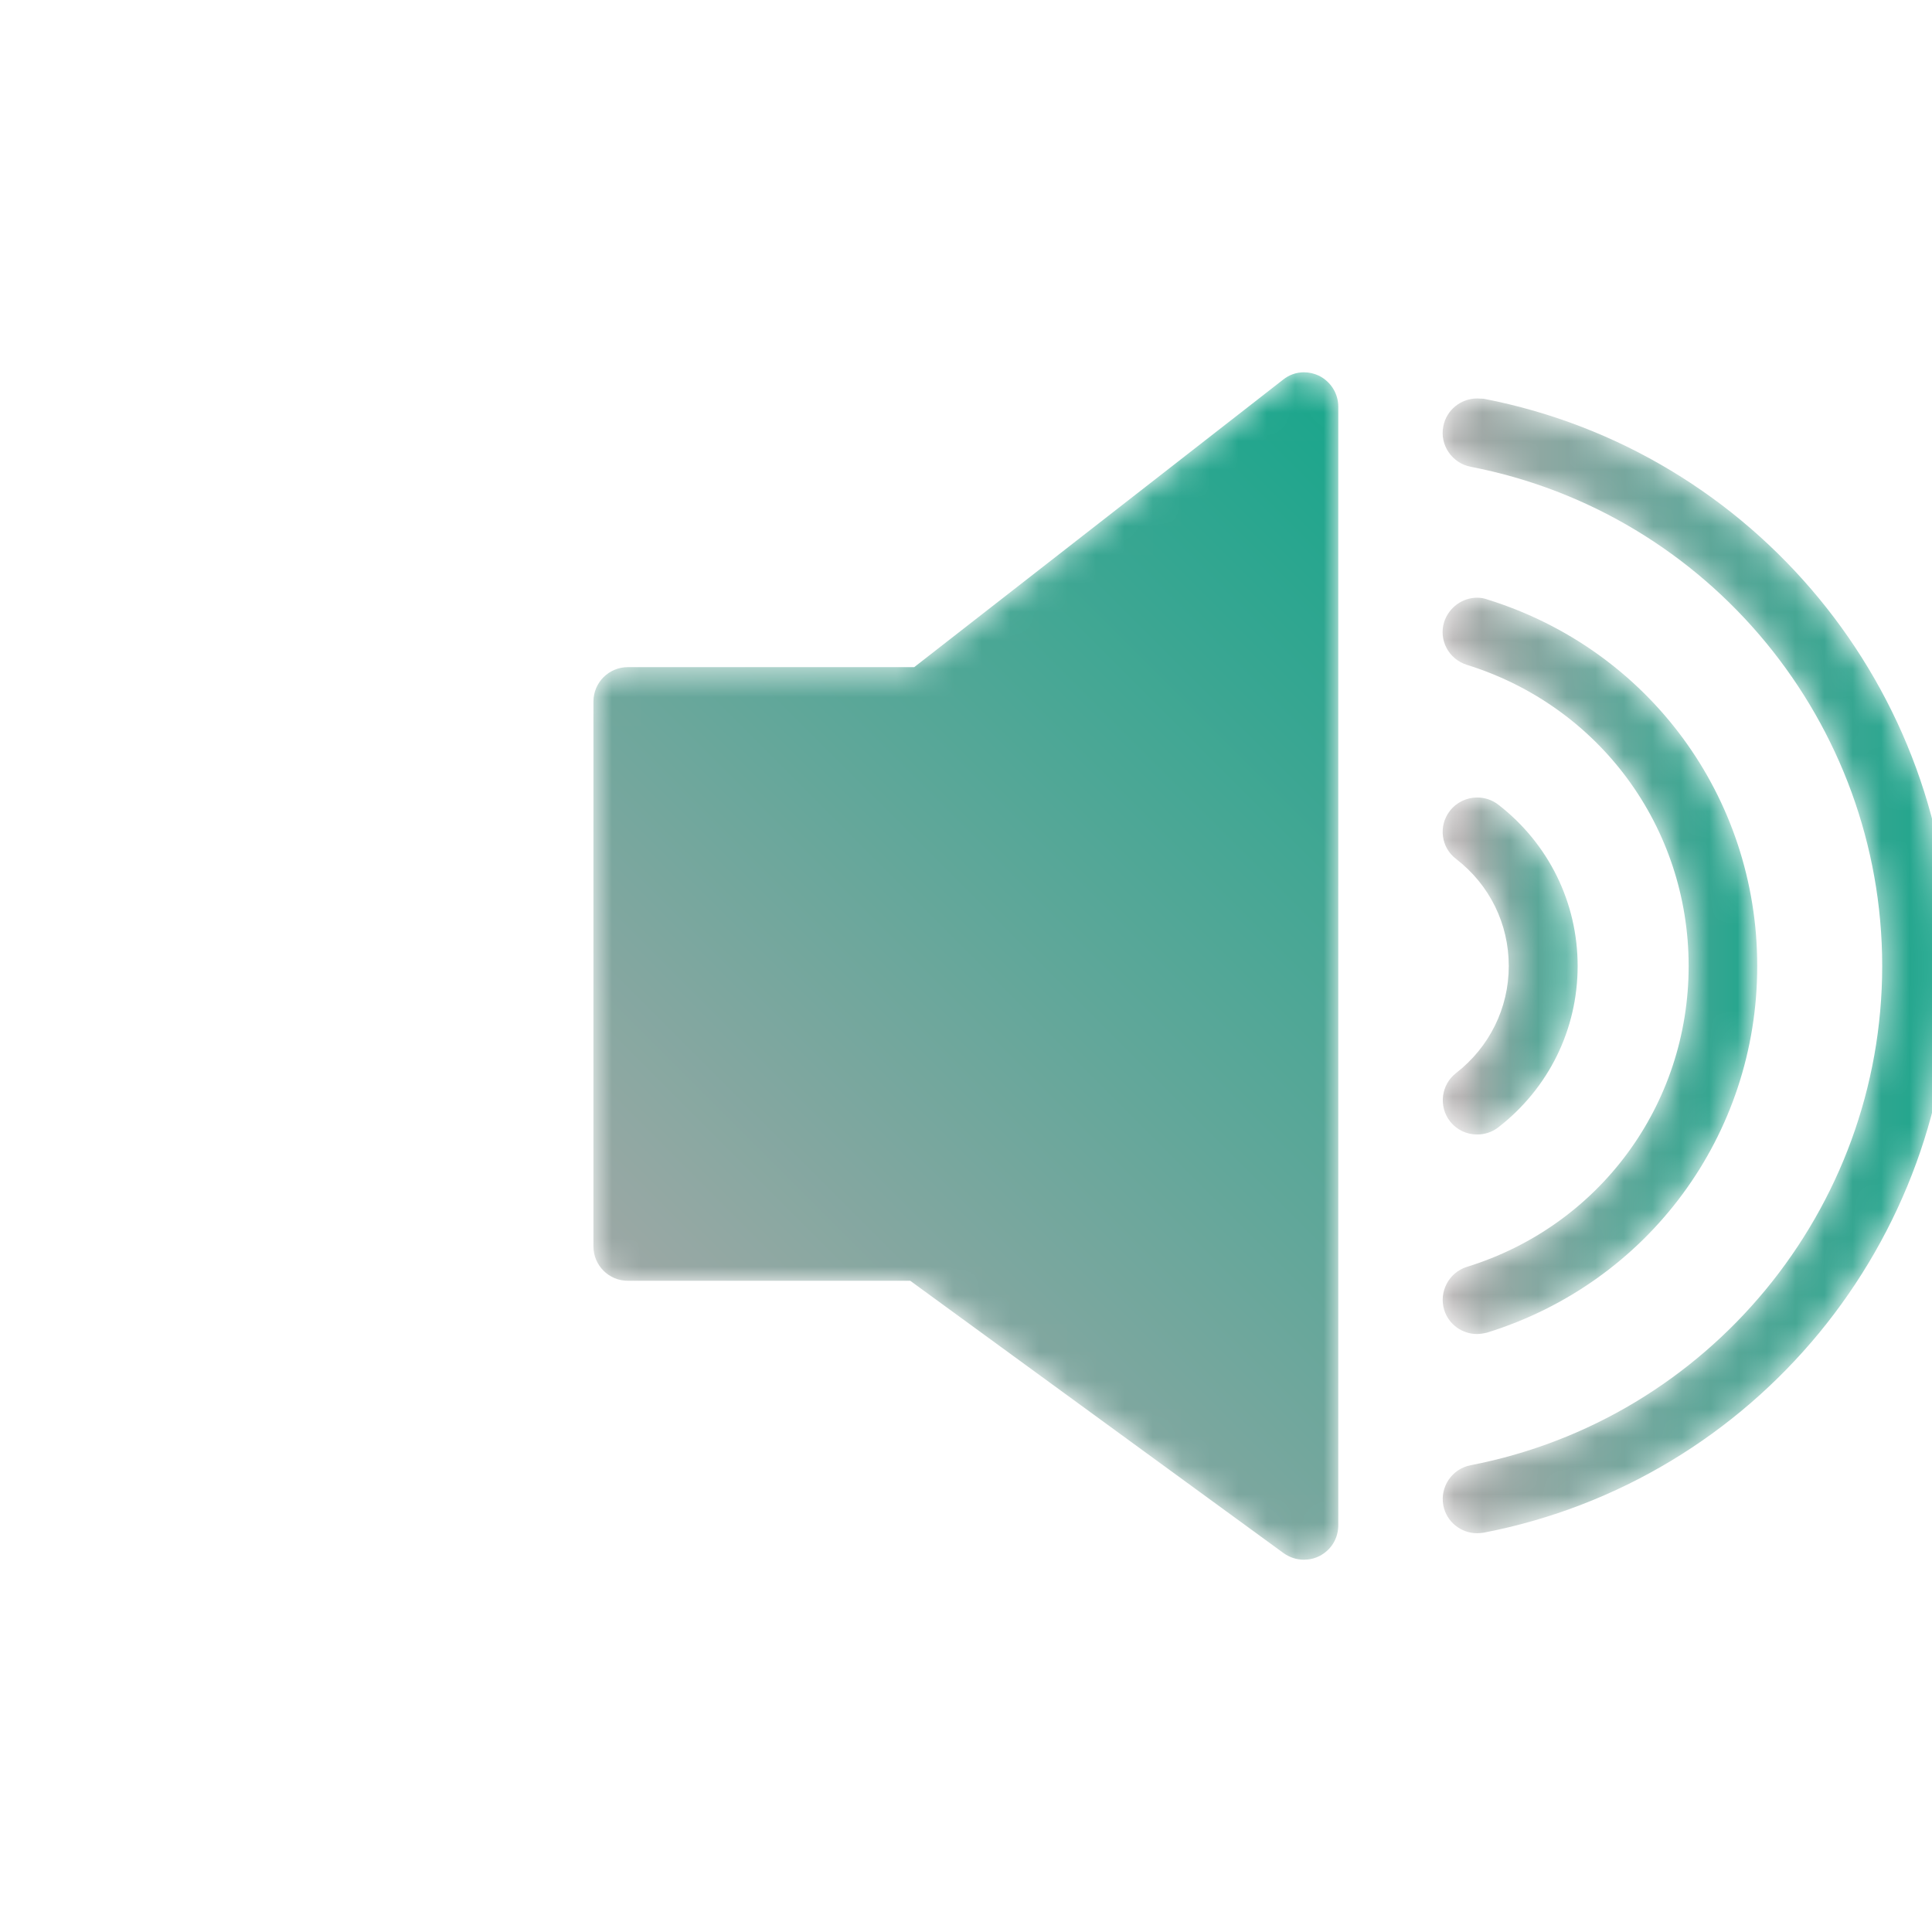
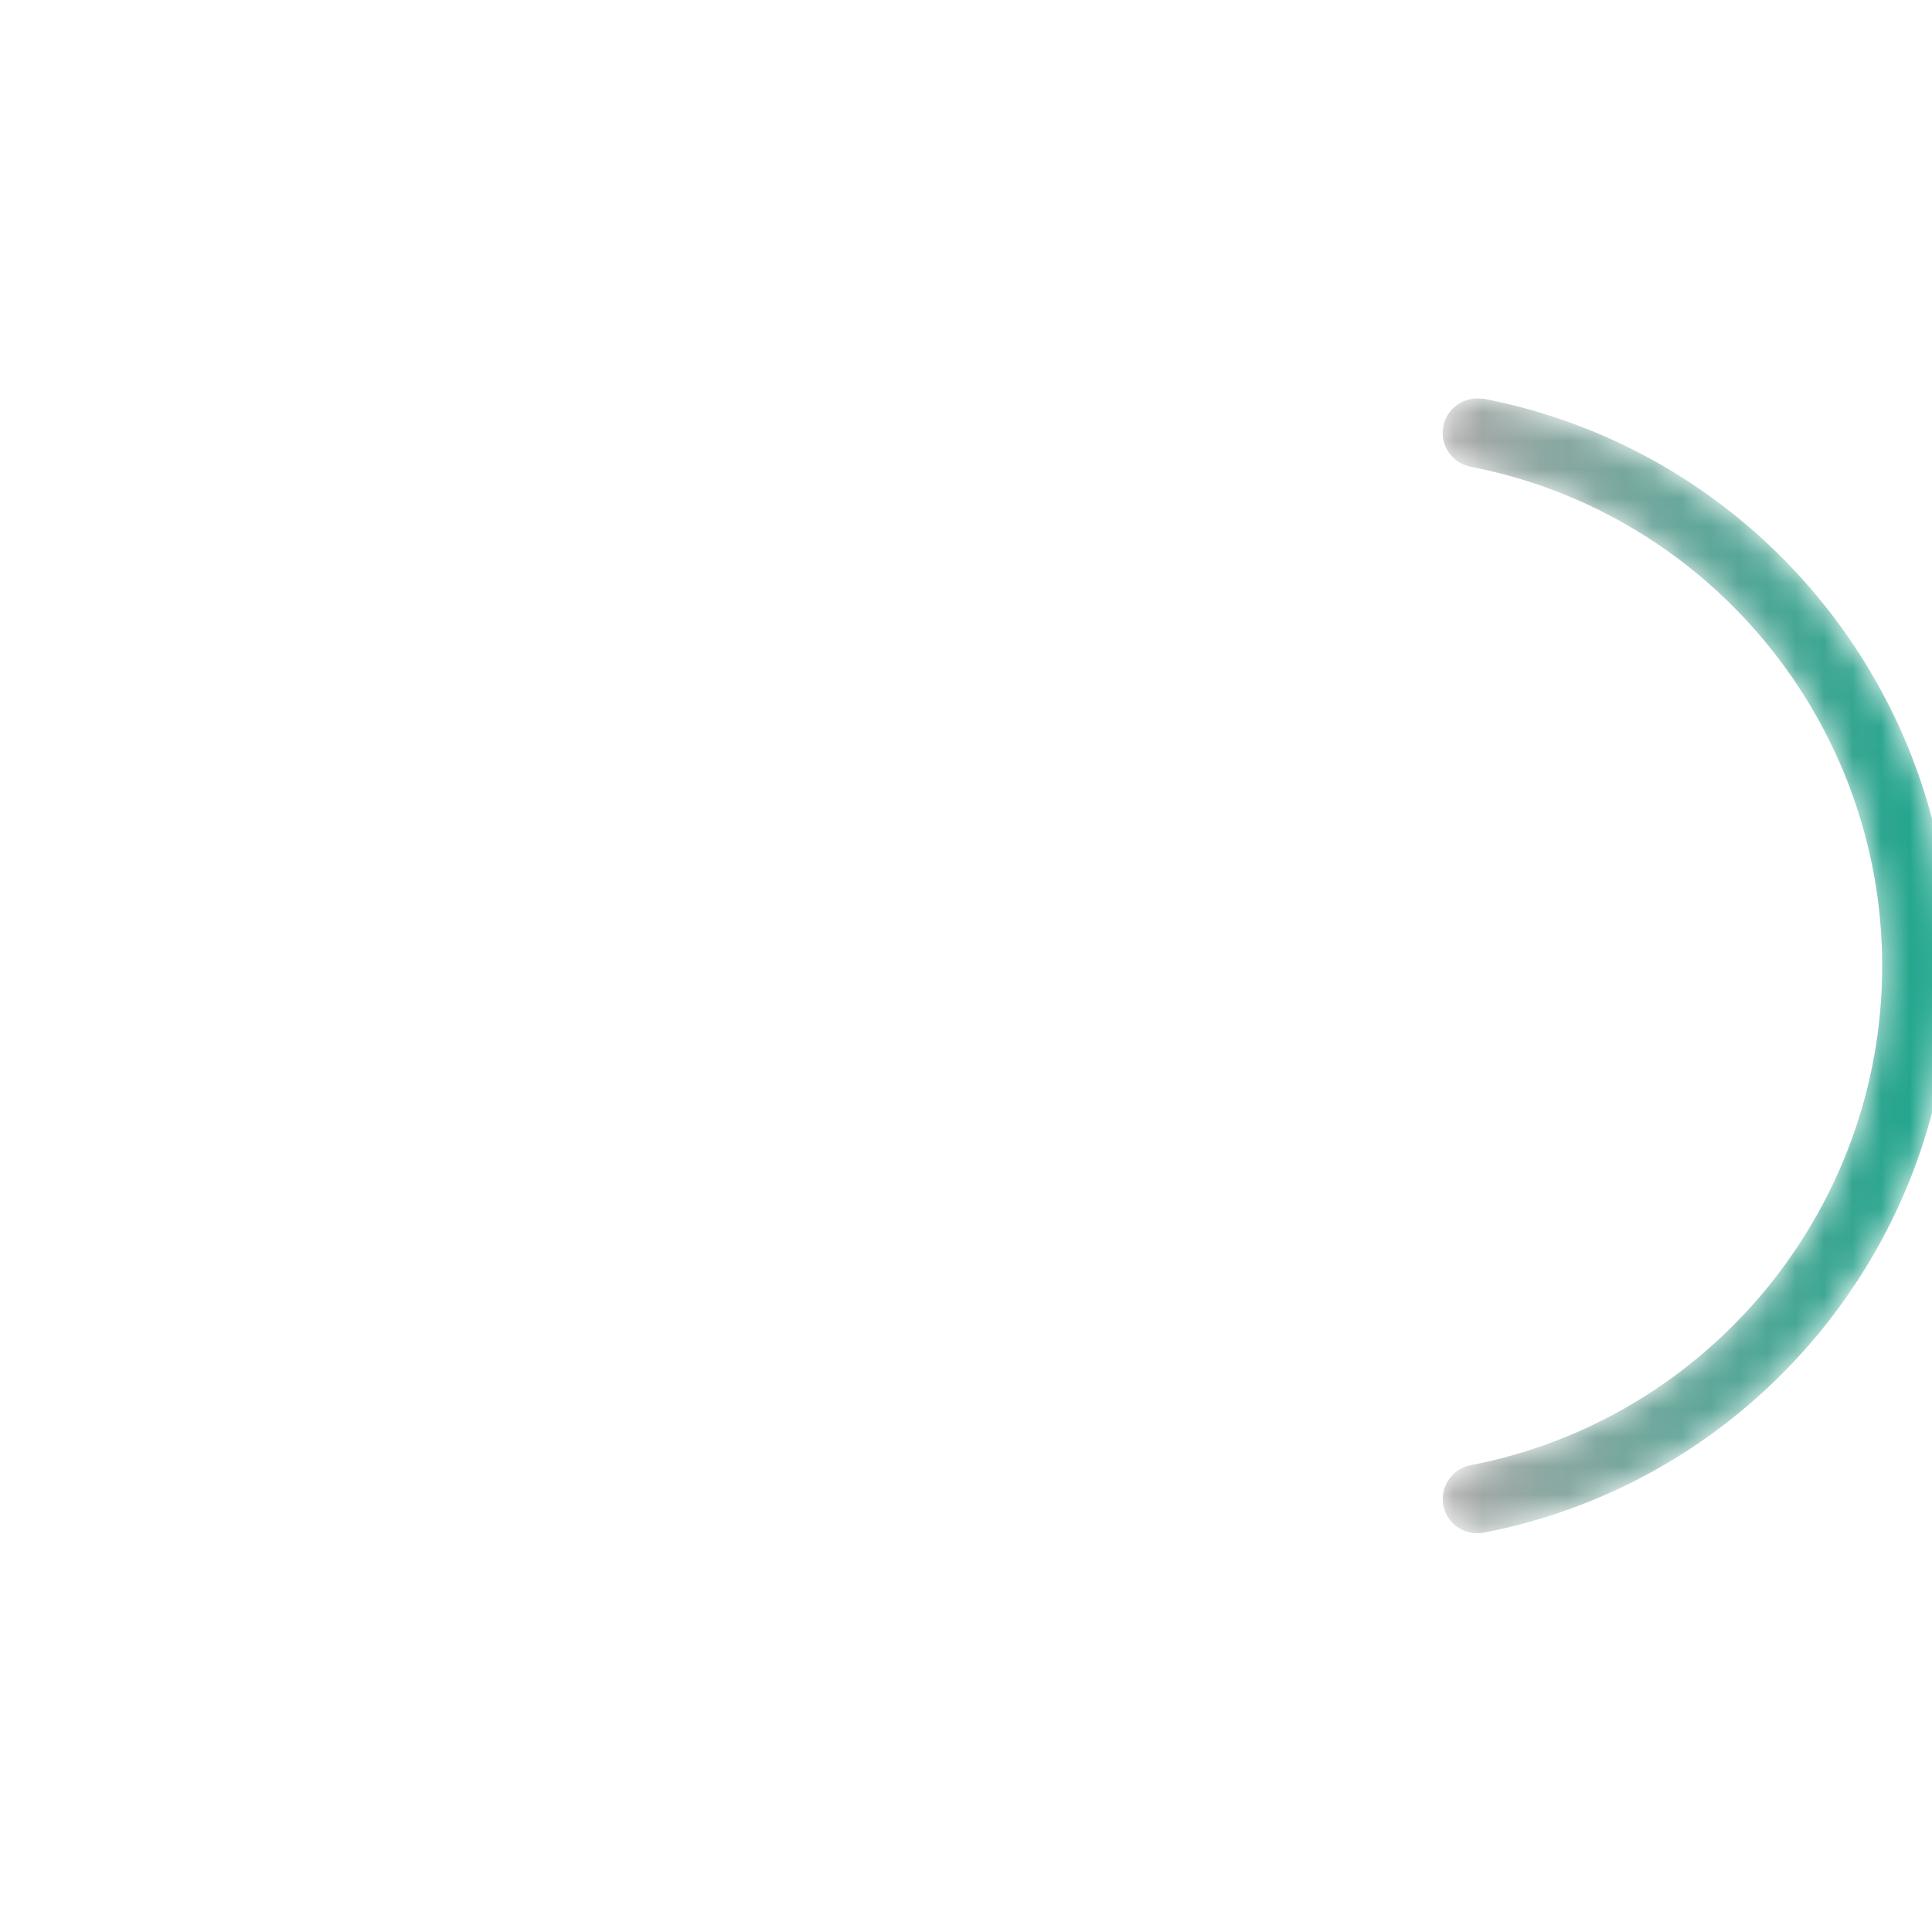
<svg xmlns="http://www.w3.org/2000/svg" xmlns:xlink="http://www.w3.org/1999/xlink" version="1.1" id="Camada_1" x="0px" y="0px" viewBox="0 0 67.88 67.88" style="enable-background:new 0 0 67.88 67.88;" xml:space="preserve">
  <style type="text/css">
	.st0{filter:url(#Adobe_OpacityMaskFilter);}
	.st1{clip-path:url(#SVGID_2_);}
	.st2{clip-path:url(#SVGID_5_);fill:url(#SVGID_6_);}
	.st3{clip-path:url(#SVGID_2_);mask:url(#SVGID_3_);fill:url(#SVGID_7_);}
	.st4{filter:url(#Adobe_OpacityMaskFilter_1_);}
	.st5{clip-path:url(#SVGID_9_);}
	.st6{clip-path:url(#SVGID_12_);fill:url(#SVGID_13_);}
	.st7{clip-path:url(#SVGID_9_);mask:url(#SVGID_10_);fill:url(#SVGID_14_);}
	.st8{filter:url(#Adobe_OpacityMaskFilter_2_);}
	.st9{clip-path:url(#SVGID_16_);}
	.st10{clip-path:url(#SVGID_19_);fill:url(#SVGID_20_);}
	.st11{clip-path:url(#SVGID_16_);mask:url(#SVGID_17_);fill:url(#SVGID_21_);}
	.st12{filter:url(#Adobe_OpacityMaskFilter_3_);}
	.st13{clip-path:url(#SVGID_23_);}
	.st14{clip-path:url(#SVGID_26_);fill:url(#SVGID_27_);}
	.st15{clip-path:url(#SVGID_23_);mask:url(#SVGID_24_);fill:url(#SVGID_28_);}
	.st16{filter:url(#Adobe_OpacityMaskFilter_4_);}
	.st17{clip-path:url(#SVGID_30_);fill:url(#SVGID_32_);}
	.st18{clip-path:url(#SVGID_30_);mask:url(#SVGID_31_);fill:url(#SVGID_33_);}
	.st19{filter:url(#Adobe_OpacityMaskFilter_5_);}
	.st20{clip-path:url(#SVGID_35_);fill:url(#SVGID_37_);}
	.st21{clip-path:url(#SVGID_35_);mask:url(#SVGID_36_);fill:url(#SVGID_38_);}
	.st22{filter:url(#Adobe_OpacityMaskFilter_6_);}
	.st23{clip-path:url(#SVGID_40_);fill:url(#SVGID_42_);}
	.st24{clip-path:url(#SVGID_40_);mask:url(#SVGID_41_);fill:url(#SVGID_43_);}
	.st25{filter:url(#Adobe_OpacityMaskFilter_7_);}
	.st26{clip-path:url(#SVGID_45_);}
	.st27{clip-path:url(#SVGID_48_);fill:url(#SVGID_49_);}
	.st28{clip-path:url(#SVGID_45_);mask:url(#SVGID_46_);fill:url(#SVGID_50_);}
	.st29{filter:url(#Adobe_OpacityMaskFilter_8_);}
	.st30{clip-path:url(#SVGID_52_);}
	.st31{clip-path:url(#SVGID_55_);fill:url(#SVGID_56_);}
	.st32{clip-path:url(#SVGID_52_);mask:url(#SVGID_53_);fill:url(#SVGID_57_);}
	.st33{filter:url(#Adobe_OpacityMaskFilter_9_);}
	.st34{clip-path:url(#SVGID_59_);fill:url(#SVGID_61_);}
	.st35{clip-path:url(#SVGID_59_);mask:url(#SVGID_60_);fill:url(#SVGID_62_);}
	.st36{filter:url(#Adobe_OpacityMaskFilter_10_);}
	.st37{clip-path:url(#SVGID_64_);}
	.st38{clip-path:url(#SVGID_67_);fill:url(#SVGID_68_);}
	.st39{clip-path:url(#SVGID_64_);mask:url(#SVGID_65_);fill:url(#SVGID_69_);}
	.st40{filter:url(#Adobe_OpacityMaskFilter_11_);}
	.st41{clip-path:url(#SVGID_71_);fill:url(#SVGID_73_);}
	.st42{clip-path:url(#SVGID_71_);mask:url(#SVGID_72_);fill:url(#SVGID_74_);}
	.st43{filter:url(#Adobe_OpacityMaskFilter_12_);}
	.st44{clip-path:url(#SVGID_76_);fill:url(#SVGID_78_);}
	.st45{clip-path:url(#SVGID_76_);mask:url(#SVGID_77_);fill:url(#SVGID_79_);}
	.st46{filter:url(#Adobe_OpacityMaskFilter_13_);}
	.st47{clip-path:url(#SVGID_81_);fill:url(#SVGID_83_);}
	.st48{clip-path:url(#SVGID_81_);mask:url(#SVGID_82_);fill:url(#SVGID_84_);}
	.st49{filter:url(#Adobe_OpacityMaskFilter_14_);}
	.st50{clip-path:url(#SVGID_86_);fill:url(#SVGID_88_);}
	.st51{clip-path:url(#SVGID_86_);mask:url(#SVGID_87_);fill:url(#SVGID_89_);}
	.st52{filter:url(#Adobe_OpacityMaskFilter_15_);}
	.st53{clip-path:url(#SVGID_91_);}
	.st54{clip-path:url(#SVGID_94_);fill:url(#SVGID_95_);}
	.st55{clip-path:url(#SVGID_91_);mask:url(#SVGID_92_);fill:url(#SVGID_96_);}
	.st56{filter:url(#Adobe_OpacityMaskFilter_16_);}
	.st57{clip-path:url(#SVGID_98_);}
	.st58{clip-path:url(#SVGID_101_);fill:url(#SVGID_102_);}
	.st59{clip-path:url(#SVGID_98_);mask:url(#SVGID_99_);fill:url(#SVGID_103_);}
	.st60{filter:url(#Adobe_OpacityMaskFilter_17_);}
	.st61{clip-path:url(#SVGID_105_);}
	.st62{clip-path:url(#SVGID_108_);fill:url(#SVGID_109_);}
	.st63{clip-path:url(#SVGID_105_);mask:url(#SVGID_106_);fill:url(#SVGID_110_);}
	.st64{filter:url(#Adobe_OpacityMaskFilter_18_);}
	.st65{clip-path:url(#SVGID_112_);fill:url(#SVGID_114_);}
	.st66{clip-path:url(#SVGID_112_);mask:url(#SVGID_113_);fill:url(#SVGID_115_);}
	.st67{filter:url(#Adobe_OpacityMaskFilter_19_);}
	.st68{clip-path:url(#SVGID_117_);}
	.st69{clip-path:url(#SVGID_120_);fill:url(#SVGID_121_);}
	.st70{clip-path:url(#SVGID_117_);mask:url(#SVGID_118_);fill:url(#SVGID_122_);}
	.st71{clip-path:url(#SVGID_124_);fill:url(#SVGID_125_);}
	.st72{clip-path:url(#SVGID_127_);fill:url(#SVGID_128_);}
	.st73{clip-path:url(#SVGID_130_);fill:url(#SVGID_131_);}
	.st74{filter:url(#Adobe_OpacityMaskFilter_20_);}
	.st75{clip-path:url(#SVGID_133_);}
	.st76{clip-path:url(#SVGID_136_);fill:url(#SVGID_137_);}
	.st77{clip-path:url(#SVGID_133_);mask:url(#SVGID_134_);fill:url(#SVGID_138_);}
	.st78{filter:url(#Adobe_OpacityMaskFilter_21_);}
	.st79{clip-path:url(#SVGID_140_);}
	.st80{clip-path:url(#SVGID_143_);fill:url(#SVGID_144_);}
	.st81{clip-path:url(#SVGID_140_);mask:url(#SVGID_141_);fill:url(#SVGID_145_);}
	.st82{filter:url(#Adobe_OpacityMaskFilter_22_);}
	.st83{clip-path:url(#SVGID_147_);}
	.st84{clip-path:url(#SVGID_150_);fill:url(#SVGID_151_);}
	.st85{clip-path:url(#SVGID_147_);mask:url(#SVGID_148_);fill:url(#SVGID_152_);}
</style>
  <g>
    <defs>
      <path id="SVGID_75_" d="M50.71,14.98c-0.13,0.65,0.3,1.29,0.96,1.42c8.38,1.62,14.46,9,14.46,17.54c0,8.54-6.08,15.92-14.46,17.54    c-0.66,0.13-1.08,0.76-0.96,1.41c0.11,0.58,0.62,0.98,1.19,0.98c0.08,0,0.15-0.01,0.23-0.02c9.52-1.84,16.42-10.22,16.42-19.92    c0-9.7-6.91-18.08-16.42-19.92C52.05,14.01,51.97,14,51.9,14C51.33,14,50.82,14.4,50.71,14.98" />
    </defs>
    <clipPath id="SVGID_2_">
      <use xlink:href="#SVGID_75_" style="overflow:visible;" />
    </clipPath>
    <defs>
      <filter id="Adobe_OpacityMaskFilter" filterUnits="userSpaceOnUse" x="50.59" y="14" width="17.96" height="39.88">
        <feColorMatrix type="matrix" values="1 0 0 0 0  0 1 0 0 0  0 0 1 0 0  0 0 0 1 0" />
      </filter>
    </defs>
    <mask maskUnits="userSpaceOnUse" x="50.59" y="14" width="17.96" height="39.88" id="SVGID_3_">
      <g class="st0">
        <linearGradient id="SVGID_5_" gradientUnits="userSpaceOnUse" x1="-1986.827" y1="1244.108" x2="-1985.827" y2="1244.108" gradientTransform="matrix(-17.86 0 0 17.86 -35416.102 -22185.779)">
          <stop offset="0" style="stop-color:#FFFFFF" />
          <stop offset="1" style="stop-color:#000000" />
        </linearGradient>
        <rect x="50.59" y="14" style="clip-path:url(#SVGID_2_);fill:url(#SVGID_5_);" width="17.96" height="39.88" />
      </g>
    </mask>
    <linearGradient id="SVGID_6_" gradientUnits="userSpaceOnUse" x1="-1986.827" y1="1244.108" x2="-1985.827" y2="1244.108" gradientTransform="matrix(-17.86 0 0 17.86 -35416.105 -22185.781)">
      <stop offset="0" style="stop-color:#1ba68c" />
      <stop offset="1" style="stop-color:#ABA8A8" />
    </linearGradient>
    <rect x="50.59" y="14" style="clip-path:url(#SVGID_2_);mask:url(#SVGID_3_);fill:url(#SVGID_6_);" width="17.96" height="39.88" />
  </g>
  <g>
    <defs>
-       <path id="SVGID_80_" d="M50.74,21.85c-0.2,0.64,0.16,1.31,0.8,1.51c4.66,1.45,7.79,5.7,7.79,10.58c0,4.88-3.13,9.13-7.79,10.57    c-0.64,0.2-0.99,0.88-0.8,1.51c0.16,0.52,0.64,0.85,1.15,0.85c0.12,0,0.24-0.02,0.36-0.05c5.67-1.76,9.49-6.94,9.49-12.88    c0-5.94-3.81-11.12-9.49-12.88C52.14,21.02,52.02,21,51.9,21C51.38,21,50.91,21.34,50.74,21.85" />
-     </defs>
+       </defs>
    <clipPath id="SVGID_7_">
      <use xlink:href="#SVGID_80_" style="overflow:visible;" />
    </clipPath>
    <defs>
      <filter id="Adobe_OpacityMaskFilter_1_" filterUnits="userSpaceOnUse" x="50.55" y="21" width="11.2" height="25.88">
        <feColorMatrix type="matrix" values="1 0 0 0 0  0 1 0 0 0  0 0 1 0 0  0 0 0 1 0" />
      </filter>
    </defs>
    <mask maskUnits="userSpaceOnUse" x="50.55" y="21" width="11.2" height="25.88" id="SVGID_9_">
      <g class="st4">
        <linearGradient id="SVGID_10_" gradientUnits="userSpaceOnUse" x1="-2010.115" y1="1207.572" x2="-2009.115" y2="1207.572" gradientTransform="matrix(-11.053 0 0 11.053 -22155.693 -13313.138)">
          <stop offset="0" style="stop-color:#FFFFFF" />
          <stop offset="1" style="stop-color:#000000" />
        </linearGradient>
        <rect x="50.55" y="21" style="clip-path:url(#SVGID_7_);fill:url(#SVGID_10_);" width="11.2" height="25.88" />
      </g>
    </mask>
    <linearGradient id="SVGID_12_" gradientUnits="userSpaceOnUse" x1="-2010.115" y1="1207.572" x2="-2009.115" y2="1207.572" gradientTransform="matrix(-11.053 0 0 11.053 -22155.695 -13313.14)">
      <stop offset="0" style="stop-color:#1ba68c" />
      <stop offset="1" style="stop-color:#ABA8A8" />
    </linearGradient>
    <rect x="50.55" y="21" style="clip-path:url(#SVGID_7_);mask:url(#SVGID_9_);fill:url(#SVGID_12_);" width="11.2" height="25.88" />
  </g>
  <g>
    <defs>
-       <path id="SVGID_85_" d="M50.94,28.49c-0.41,0.53-0.31,1.29,0.22,1.69c1.18,0.91,1.85,2.28,1.85,3.76s-0.68,2.85-1.85,3.76    c-0.53,0.41-0.62,1.17-0.22,1.69c0.24,0.31,0.59,0.47,0.96,0.47c0.26,0,0.52-0.08,0.74-0.25c1.77-1.37,2.79-3.44,2.79-5.67    s-1.02-4.3-2.79-5.67c-0.22-0.17-0.48-0.25-0.74-0.25C51.54,28.02,51.18,28.18,50.94,28.49" />
-     </defs>
+       </defs>
    <clipPath id="SVGID_13_">
      <use xlink:href="#SVGID_85_" style="overflow:visible;" />
    </clipPath>
    <defs>
      <filter id="Adobe_OpacityMaskFilter_2_" filterUnits="userSpaceOnUse" x="50.54" y="28.02" width="4.89" height="11.85">
        <feColorMatrix type="matrix" values="1 0 0 0 0  0 1 0 0 0  0 0 1 0 0  0 0 0 1 0" />
      </filter>
    </defs>
    <mask maskUnits="userSpaceOnUse" x="50.54" y="28.02" width="4.89" height="11.85" id="SVGID_14_">
      <g class="st8">
        <linearGradient id="SVGID_16_" gradientUnits="userSpaceOnUse" x1="-2091.592" y1="1079.748" x2="-2090.592" y2="1079.748" gradientTransform="matrix(-4.737 0 0 4.737 -9851.694 -5080.44)">
          <stop offset="0" style="stop-color:#FFFFFF" />
          <stop offset="1" style="stop-color:#000000" />
        </linearGradient>
-         <rect x="50.54" y="28.02" style="clip-path:url(#SVGID_13_);fill:url(#SVGID_16_);" width="4.89" height="11.85" />
      </g>
    </mask>
    <linearGradient id="SVGID_17_" gradientUnits="userSpaceOnUse" x1="-2091.592" y1="1079.748" x2="-2090.592" y2="1079.748" gradientTransform="matrix(-4.737 0 0 4.737 -9851.693 -5080.438)">
      <stop offset="0" style="stop-color:#1ba68c" />
      <stop offset="1" style="stop-color:#ABA8A8" />
    </linearGradient>
-     <rect x="50.54" y="28.02" style="clip-path:url(#SVGID_13_);mask:url(#SVGID_14_);fill:url(#SVGID_17_);" width="4.89" height="11.85" />
  </g>
  <g>
    <defs>
      <path id="SVGID_90_" d="M45.08,13.34L32.12,23.44H22.06c-0.67,0-1.21,0.54-1.21,1.21v19.14c0,0.67,0.54,1.21,1.21,1.21h9.92    l13.12,9.57c0.21,0.15,0.46,0.23,0.71,0.23c0.19,0,0.37-0.04,0.55-0.13c0.41-0.21,0.66-0.62,0.66-1.08v-39.3    c0-0.46-0.26-0.88-0.68-1.09c-0.17-0.08-0.35-0.12-0.53-0.12C45.55,13.08,45.29,13.17,45.08,13.34" />
    </defs>
    <clipPath id="SVGID_19_">
      <use xlink:href="#SVGID_90_" style="overflow:visible;" />
    </clipPath>
    <defs>
      <filter id="Adobe_OpacityMaskFilter_3_" filterUnits="userSpaceOnUse" x="0" y="0" width="67.88" height="67.88">
        <feColorMatrix type="matrix" values="1 0 0 0 0  0 1 0 0 0  0 0 1 0 0  0 0 0 1 0" />
      </filter>
    </defs>
    <mask maskUnits="userSpaceOnUse" x="0" y="0" width="67.88" height="67.88" id="SVGID_20_">
      <g class="st12">
        <g>
          <defs>
-             <rect id="SVGID_93_" x="9.86" y="10.01" transform="matrix(0.698 -0.716 0.716 0.698 -14.055 34.569)" width="48.15" height="47.86" />
-           </defs>
+             </defs>
          <clipPath id="SVGID_21_" style="clip-path:url(#SVGID_19_);">
            <use xlink:href="#SVGID_93_" style="overflow:visible;" />
          </clipPath>
          <linearGradient id="SVGID_23_" gradientUnits="userSpaceOnUse" x1="-1977.483" y1="1297.434" x2="-1976.483" y2="1297.434" gradientTransform="matrix(-30.151 30.953 30.953 30.151 -99733.391 22107.205)">
            <stop offset="0" style="stop-color:#000000" />
            <stop offset="1" style="stop-color:#FFFFFF" />
          </linearGradient>
          <polygon style="clip-path:url(#SVGID_21_);fill:url(#SVGID_23_);" points="101.81,33.05 34.83,101.81 -33.93,34.83       33.05,-33.93     " />
        </g>
      </g>
    </mask>
    <linearGradient id="SVGID_24_" gradientUnits="userSpaceOnUse" x1="-1977.483" y1="1297.434" x2="-1976.483" y2="1297.434" gradientTransform="matrix(-30.151 30.953 30.953 30.151 -99733.406 22107.207)">
      <stop offset="0" style="stop-color:#1ba68c" />
      <stop offset="1" style="stop-color:#ABA8A8" />
    </linearGradient>
    <polygon style="clip-path:url(#SVGID_19_);mask:url(#SVGID_20_);fill:url(#SVGID_24_);" points="67.88,33.39 34.28,67.88 0,34.49    33.59,0  " />
  </g>
</svg>